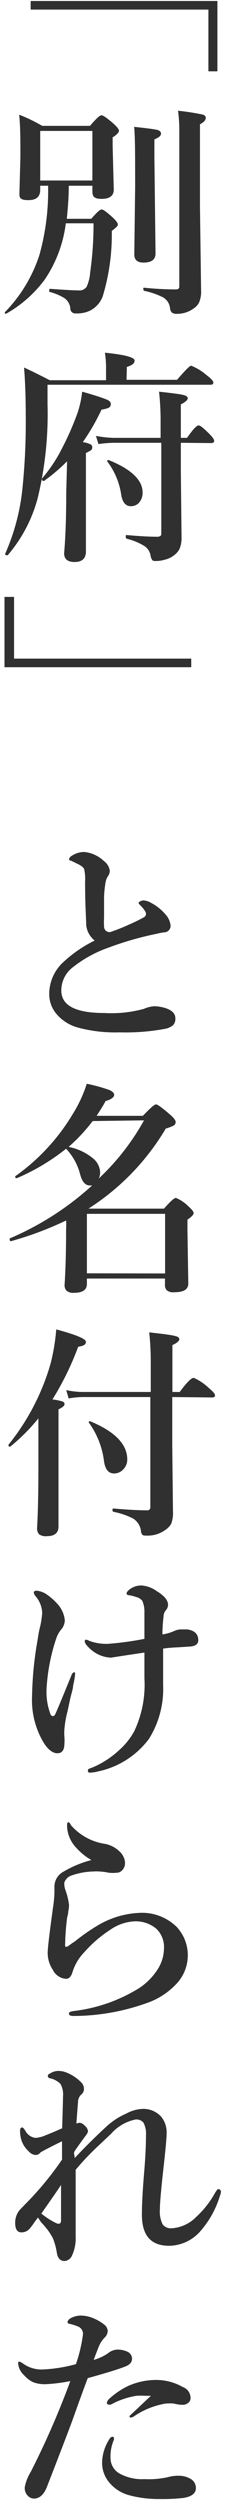
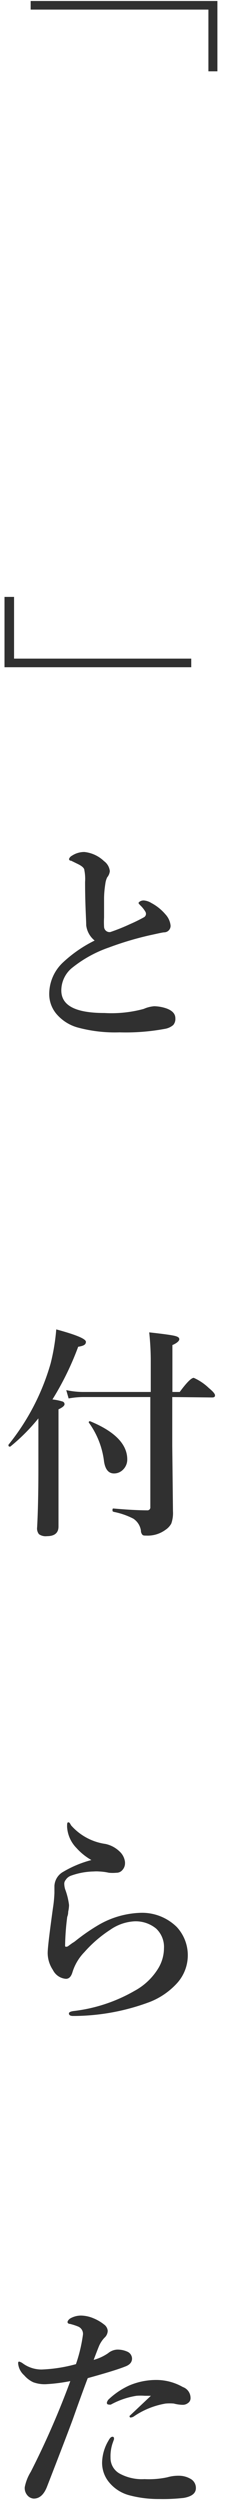
<svg xmlns="http://www.w3.org/2000/svg" id="0ad78464-57c5-4d30-bdb3-9b9e28005037" data-name="7b64b404-8b00-4d20-a199-1d98650842b3" viewBox="0 0 16 177">
  <defs>
    <style>
      .\33 3391147-fd97-4e77-b81b-f935946f2378 {
        fill: #303030;
      }
    </style>
  </defs>
  <title>concept-line02</title>
  <g>
    <path class="33391147-fd97-4e77-b81b-f935946f2378" d="M15.46,5.05h-.64V.68H2.18V.07H15.46Z" />
-     <path class="33391147-fd97-4e77-b81b-f935946f2378" d="M3.42,13.15H2.86v.29c0,.49-.28.73-.84.73s-.64-.15-.64-.44l.07-2.61c0-1.22,0-2.22-.09-3A11.5,11.5,0,0,1,3,8.91H6.4q.64-.75.81-.75c.12,0,.41.2.88.61.25.23.37.39.37.49s-.15.29-.45.46v.61l.08,3.09c0,.44-.29.66-.86.66s-.66-.19-.66-.56v-.37H4.89c0,.79-.06,1.57-.14,2.34H6.49c.38-.44.62-.66.74-.66s.38.2.81.59c.22.21.34.37.34.48s-.15.23-.43.45A15.09,15.09,0,0,1,7.3,21a1.89,1.89,0,0,1-.91,1,2.18,2.18,0,0,1-1,.19A.35.35,0,0,1,5,21.82a1,1,0,0,0-.43-.72,3.91,3.91,0,0,0-1.07-.44s0,0,0-.09,0-.12.08-.12c1,.07,1.62.11,2,.11a.61.61,0,0,0,.58-.26,2.86,2.86,0,0,0,.25-1,24.16,24.16,0,0,0,.24-3.49H4.68a9.08,9.08,0,0,1-1.51,4,8.83,8.83,0,0,1-2.73,2.4h0c-.07,0-.1,0-.1-.1a.05.05,0,0,1,0,0A10.39,10.39,0,0,0,2.8,18.06,16.88,16.88,0,0,0,3.42,13.15Zm3.15-.37V9.27H2.86v3.51Zm4.88-3.31c0,.14-.16.27-.47.4V11.2l.08,6.74c0,.44-.28.65-.86.65-.43,0-.65-.19-.65-.57l.06-4.8c0-2.13,0-3.54-.07-4.24.92.1,1.47.17,1.65.22S11.45,9.34,11.45,9.47Zm3.18-1.12c0,.16-.14.31-.41.45v5.83l.08,5.93a2,2,0,0,1-.14.85,1.11,1.11,0,0,1-.39.43,2,2,0,0,1-1.17.38.59.59,0,0,1-.38-.09.53.53,0,0,1-.13-.31,1,1,0,0,0-.5-.77,5.45,5.45,0,0,0-1.34-.46s-.06-.05-.06-.12,0-.11.06-.1c.8.08,1.55.12,2.26.12.16,0,.24-.06.24-.2V9.18a10.4,10.4,0,0,0-.09-1.34,16.85,16.85,0,0,1,1.75.27C14.56,8.15,14.63,8.23,14.63,8.35Z" />
-     <path class="33391147-fd97-4e77-b81b-f935946f2378" d="M9,26.89h3.59q.86-1,1-1a3.82,3.82,0,0,1,1.1.67c.32.24.48.41.48.53s-.08.15-.23.15H3.38v1.38a25.19,25.19,0,0,1-.71,6.69,10.28,10.28,0,0,1-2.12,4l-.05,0c-.09,0-.13,0-.13-.11s0,0,0,0a15.16,15.16,0,0,0,1.23-4.66,46,46,0,0,0,.23-5.13q0-1.9-.12-3.39.66.3,1.83.9h4v-1a7,7,0,0,0-.08-.95c1.41.14,2.11.33,2.11.55s-.18.34-.55.46ZM4.77,32.66A12.62,12.62,0,0,1,3.2,34h0A.12.12,0,0,1,3,33.86s0,0,0,0a10.39,10.39,0,0,0,1.38-2.06,20.42,20.42,0,0,0,1-2.21,6.82,6.82,0,0,0,.46-1.86c1,.28,1.54.47,1.75.56s.29.19.29.31a.29.29,0,0,1-.15.27,2,2,0,0,1-.51.13,15.19,15.19,0,0,1-1.33,2.3,2,2,0,0,1,.57.17.23.23,0,0,1,.1.2.25.25,0,0,1-.08.2,2.44,2.44,0,0,1-.37.2v1.14l0,5.83q0,.75-.81.75c-.49,0-.74-.21-.74-.62.1-1.15.15-2.59.15-4.31Zm8.09-1.31v2.06L12.91,38a2.1,2.1,0,0,1-.14.86,1.31,1.31,0,0,1-.39.45,1.59,1.59,0,0,1-.64.31,2.28,2.28,0,0,1-.64.1c-.14,0-.23,0-.28-.08a.69.69,0,0,1-.11-.28,1,1,0,0,0-.49-.73A4.34,4.34,0,0,0,9,38.14s-.06-.06-.06-.14,0-.12.06-.12c.89.08,1.6.12,2.14.12a.44.44,0,0,0,.28-.06.32.32,0,0,0,.05-.21V31.35H8.14A8.72,8.72,0,0,0,7,31.44l-.18-.58A7.42,7.42,0,0,0,8.11,31h3.31V29.85a18.9,18.9,0,0,0-.11-2.12c1,.11,1.54.18,1.75.24s.29.12.29.23-.16.27-.49.43V31h.44c.41-.59.68-.88.82-.88s.37.21.79.62c.21.22.32.37.32.47s-.07.16-.21.16Zm-2.72,3.51a1.06,1.06,0,0,1-.26.74.78.78,0,0,1-.57.24c-.37,0-.6-.27-.69-.8a5.1,5.1,0,0,0-1-2.38.05.05,0,0,1,0,0c0-.06,0-.09.1-.09h0C9.35,33.22,10.14,34,10.14,34.86Z" />
    <path class="33391147-fd97-4e77-b81b-f935946f2378" d="M.32,42.26H1v4.37H13.6v.61H.32Z" />
    <path class="33391147-fd97-4e77-b81b-f935946f2378" d="M6.73,66.59a1.63,1.63,0,0,1-.6-1.08c0-.41-.08-1.43-.08-3.07A3.17,3.17,0,0,0,6,61.62c0-.17-.2-.32-.47-.45l-.47-.23c-.1,0-.15-.06-.15-.11s.07-.18.21-.25A1.59,1.59,0,0,1,6,60.32a2.38,2.38,0,0,1,1.4.65,1,1,0,0,1,.41.71.83.83,0,0,1-.19.44,1.45,1.45,0,0,0-.13.46,7,7,0,0,0-.09,1q0,1,0,1.38a5.55,5.55,0,0,0,0,.65.39.39,0,0,0,.44.38,13.52,13.52,0,0,0,1.4-.56c.35-.15.69-.32,1-.49a.28.28,0,0,0,.14-.24.32.32,0,0,0-.06-.18,2.07,2.07,0,0,0-.32-.4c-.1-.1-.15-.16-.15-.19s.12-.18.37-.18a1.21,1.21,0,0,1,.54.18,3.41,3.41,0,0,1,1,.8,1.39,1.39,0,0,1,.37.79.46.46,0,0,1-.45.49c-.11,0-.44.08-1,.2a22.55,22.55,0,0,0-2.93.87,8.7,8.7,0,0,0-2.68,1.49,2.07,2.07,0,0,0-.71,1.55c0,1.07,1,1.6,3.07,1.6a8.76,8.76,0,0,0,2.79-.29,2.27,2.27,0,0,1,.75-.19,2.88,2.88,0,0,1,.82.14c.45.15.68.39.68.71a.66.66,0,0,1-.15.48,1.21,1.21,0,0,1-.58.27,15.22,15.22,0,0,1-3.24.25,10.15,10.15,0,0,1-3-.35,3.06,3.06,0,0,1-1.44-.9,2.17,2.17,0,0,1-.56-1.48,3.06,3.06,0,0,1,1-2.24A9.29,9.29,0,0,1,6.73,66.59Z" />
-     <path class="33391147-fd97-4e77-b81b-f935946f2378" d="M6.87,79h3.29q.77-.81.93-.81c.12,0,.44.24,1,.72.27.23.4.41.4.52a.28.28,0,0,1-.14.26,3.06,3.06,0,0,1-.56.21,17,17,0,0,1-5.5,5.67h5.37c.45-.51.73-.76.85-.76a2.71,2.71,0,0,1,.9.61c.24.21.36.37.36.47s-.15.27-.44.46v.76l.06,3.76c0,.42-.32.62-1,.62a.72.72,0,0,1-.53-.14.54.54,0,0,1-.13-.42v-.41H6.18v.38c0,.42-.3.63-.91.63a.73.73,0,0,1-.54-.15A.58.58,0,0,1,4.59,91c.07-1.07.11-2.39.11-4a4.27,4.27,0,0,0,0-.59,24,24,0,0,1-3.9,1.46c-.08,0-.11,0-.11-.13a.06.06,0,0,1,0-.06,20.77,20.77,0,0,0,5.86-3.75l-.17,0c-.31,0-.54-.26-.68-.78a4.15,4.15,0,0,0-1-1.82,15.26,15.26,0,0,1-3.49,2.08h0c-.09,0-.13,0-.13-.13s0,0,0,0a14.57,14.57,0,0,0,4.09-4.4,9.51,9.51,0,0,0,1-2.15,11.54,11.54,0,0,1,1.63.45c.22.1.32.22.32.35s-.2.32-.61.42C7.39,78.19,7.17,78.54,6.87,79Zm-.28.37a12.29,12.29,0,0,1-1.71,1.83A3.9,3.9,0,0,1,6.6,82a1.34,1.34,0,0,1,.52,1,.92.92,0,0,1-.1.44,16.76,16.76,0,0,0,3.22-4.12Zm5.15,10.79V85.94H6.18v4.21Z" />
    <path class="33391147-fd97-4e77-b81b-f935946f2378" d="M2.73,100.42a13.5,13.5,0,0,1-2,2h0c-.09,0-.13,0-.13-.13a0,0,0,0,1,0,0,16.27,16.27,0,0,0,3-5.76A14.67,14.67,0,0,0,4,94.12c1.41.38,2.11.67,2.11.88s-.18.29-.55.35a20.55,20.55,0,0,1-1.83,3.73,3.87,3.87,0,0,1,.73.15.2.2,0,0,1,.13.18c0,.12-.15.24-.43.37v8.3c0,.45-.28.68-.82.68a.82.82,0,0,1-.57-.14.65.65,0,0,1-.13-.49c.06-1.12.09-2.52.09-4.19Zm9.52-1.51v3.47L12.3,107a2.23,2.23,0,0,1-.12.87,1.27,1.27,0,0,1-.41.44,2.14,2.14,0,0,1-1.36.41c-.15,0-.25,0-.3-.08a.44.44,0,0,1-.09-.28,1.23,1.23,0,0,0-.54-.84,5.24,5.24,0,0,0-1.39-.48C8,107,8,107,8,106.92s0-.12.07-.12c1,.09,1.83.13,2.38.13a.21.21,0,0,0,.24-.24V98.91H5.88a5.9,5.9,0,0,0-1,.1l-.17-.59a6,6,0,0,0,1.14.13h4.87v-2.1a19,19,0,0,0-.11-2.12c1,.11,1.58.19,1.82.25s.32.13.32.24-.16.27-.49.41v3.32h.52c.51-.69.83-1,1-1a3.79,3.79,0,0,1,1.07.72c.29.24.44.41.44.52s-.07.15-.21.15Zm-3.2,4.42a1,1,0,0,1-.31.73.89.89,0,0,1-.63.26c-.39,0-.62-.28-.71-.83a5.87,5.87,0,0,0-1.09-2.78s0,0,0,0a.08.08,0,0,1,.09-.09h0C8.18,101.35,9.05,102.26,9.05,103.33Z" />
-     <path class="33391147-fd97-4e77-b81b-f935946f2378" d="M3.6,121.39a.19.19,0,0,0,.16.11c.08,0,.14-.06.19-.18.24-.54.61-1.44,1.12-2.69.06-.16.13-.23.2-.23s.07,0,.07.14a5.3,5.3,0,0,1-.14.79c0,.24-.13.58-.22,1s-.14.66-.19.88a7.13,7.13,0,0,0-.21,1.22,3.6,3.6,0,0,0,0,.56,2.48,2.48,0,0,1,0,.46c0,.45-.17.68-.5.68s-.68-.26-1-.79a5.87,5.87,0,0,1-.8-3.28,24.52,24.52,0,0,1,.32-3.53c.05-.28.09-.54.13-.79s.07-.35.08-.41A6.09,6.09,0,0,0,3,114.2,1.92,1.92,0,0,0,2.52,113a.69.69,0,0,1-.12-.23q0-.15.21-.15a1.57,1.57,0,0,1,.79.32,4.07,4.07,0,0,1,.65.58,2,2,0,0,1,.56,1.21,1.06,1.06,0,0,1-.26.64A2,2,0,0,0,4,116a13.6,13.6,0,0,0-.69,3.57A4.49,4.49,0,0,0,3.6,121.39Zm8-5.68a3.4,3.4,0,0,0,.8-.24,1.19,1.19,0,0,1,.53-.11l.39,0c.52.08.78.33.78.77,0,.25-.18.4-.53.44l-.91.06a9.68,9.68,0,0,0-1.06.09c0,.61,0,1.47,0,2.58a6.65,6.65,0,0,1-1,3.8A6.06,6.06,0,0,1,7,125.41a2.51,2.51,0,0,1-.56.09c-.13,0-.19,0-.19-.14s.09-.13.29-.21a6.44,6.44,0,0,0,1.93-1.24,4.94,4.94,0,0,0,1.08-1.35,7.68,7.68,0,0,0,.72-3.73V117l-.8.12-.47.07-1.11.17a2.31,2.31,0,0,1-1.56-.7c-.2-.19-.3-.34-.3-.44s0-.13.11-.13a.84.84,0,0,1,.21.08,3.42,3.42,0,0,0,1.36.21,21.85,21.85,0,0,0,2.56-.35q0-.51,0-1.89a1.9,1.9,0,0,0-.15-.8.75.75,0,0,0-.43-.27,2.88,2.88,0,0,0-.52-.13c-.11,0-.17-.06-.17-.13s.08-.18.24-.3a1.36,1.36,0,0,1,.8-.26,2.05,2.05,0,0,1,1.06.37c.56.34.85.66.85,1a.6.6,0,0,1-.17.4.72.72,0,0,0-.15.43C11.58,114.87,11.55,115.31,11.55,115.71Z" />
    <path class="33391147-fd97-4e77-b81b-f935946f2378" d="M7,136.29a6.32,6.32,0,0,1,2.9-.86,3.52,3.52,0,0,1,2.67,1,2.94,2.94,0,0,1,0,4,5.2,5.2,0,0,1-1.9,1.3,15.6,15.6,0,0,1-5.35,1H5.2q-.3,0-.3-.18c0-.08.11-.14.33-.17a11.32,11.32,0,0,0,4.34-1.43,4.46,4.46,0,0,0,1.67-1.57,2.78,2.78,0,0,0,.42-1.44,1.78,1.78,0,0,0-.56-1.4,2.29,2.29,0,0,0-1.56-.51,3.31,3.31,0,0,0-1.69.59A8.92,8.92,0,0,0,6,138.21a3.53,3.53,0,0,0-.85,1.43c-.09.3-.24.46-.46.46a1.13,1.13,0,0,1-.93-.63,2.17,2.17,0,0,1-.37-1.19c0-.37.13-1.42.37-3.16a9.2,9.2,0,0,0,.11-1.1v-.5a1.21,1.21,0,0,1,.63-1,7.78,7.78,0,0,1,2-.83,4.17,4.17,0,0,1-1.06-.85,2.33,2.33,0,0,1-.67-1.5c0-.22,0-.32.09-.32s.11.07.2.22a4,4,0,0,0,2.44,1.31,2.07,2.07,0,0,1,1,.53,1.2,1.2,0,0,1,.39.76v.06a.71.71,0,0,1-.18.49.54.54,0,0,1-.43.2,2.92,2.92,0,0,1-.54,0,3.83,3.83,0,0,0-.69-.09,2.56,2.56,0,0,0-.39,0,5,5,0,0,0-1.59.29.74.74,0,0,0-.4.31.42.42,0,0,0-.1.25,1.44,1.44,0,0,0,.06.4,4.85,4.85,0,0,1,.28,1.13,2.49,2.49,0,0,1-.06.47c0,.2-.06.33-.07.37a17.82,17.82,0,0,0-.15,2c0,.08,0,.11.08.11a.28.28,0,0,0,.18-.08l.25-.18.13-.08.08-.06A13.93,13.93,0,0,1,7,136.29Z" />
-     <path class="33391147-fd97-4e77-b81b-f935946f2378" d="M5.38,153.62q0,2.83,0,3.63v1.09a2.86,2.86,0,0,1-.25,1.33.63.63,0,0,1-.54.41c-.3,0-.49-.2-.55-.59a4.57,4.57,0,0,0-.27-1,3.92,3.92,0,0,0-.55-.82c-.07-.09-.18-.21-.31-.35L2.7,157c-.1.13-.24.31-.4.55l-.18.23a.8.8,0,0,1-.53.27H1.52c-.29,0-.44-.23-.44-.65a1.38,1.38,0,0,1,.38-1l.32-.33a22.43,22.43,0,0,0,2.63-3.17c0-.34,0-.77,0-1.3-1,.49-1.5.76-1.54.8a.41.41,0,0,1-.36.17.69.69,0,0,1-.46-.25,1.8,1.8,0,0,1-.61-1.21,1.21,1.21,0,0,1,0-.38.16.16,0,0,1,.14-.11c.05,0,.12.08.22.23a.93.93,0,0,0,.73.51,2.17,2.17,0,0,0,.61-.14l.71-.29.57-.25q.06-2,.06-2.25a1.53,1.53,0,0,0-.18-.89,1.52,1.52,0,0,0-.69-.39c-.14,0-.21-.1-.21-.16s0-.12.16-.19a1.11,1.11,0,0,1,.57-.18,1.59,1.59,0,0,1,.7.16,2.92,2.92,0,0,1,1,.71.65.65,0,0,1,.14.43.5.5,0,0,1-.2.38.72.72,0,0,0-.22.49l-.12,1.56a.79.79,0,0,1,.25-.06.64.64,0,0,1,.35.21.6.6,0,0,1,.23.4.82.82,0,0,1-.18.32c-.41.56-.67.92-.77,1.08s0,.26,0,.49q1.13-1.2,2.31-2.28A5.07,5.07,0,0,1,9,149.63a2.6,2.6,0,0,1,1.11-.32,1.7,1.7,0,0,1,1.36.56,1.76,1.76,0,0,1,.38,1.16q0,.47-.24,2.61t-.24,2.79a2,2,0,0,0,.2,1.06.73.73,0,0,0,.65.27,2.69,2.69,0,0,0,1.73-.8,6.76,6.76,0,0,0,1.31-1.65c.12-.21.21-.32.25-.32a.18.18,0,0,1,.2.2,1,1,0,0,1-.08.3A6.74,6.74,0,0,1,14.22,158a3,3,0,0,1-2.2,1c-1.29,0-1.93-.73-1.93-2.21,0-.76.06-1.83.18-3.22.07-.88.11-1.68.11-2.39a1.68,1.68,0,0,0-.18-.9.65.65,0,0,0-.56-.22,3.13,3.13,0,0,0-1.73,1l-.87.82A18.79,18.79,0,0,0,5.38,153.62Zm-2.44,3.1a5.5,5.5,0,0,0,1,.65.53.53,0,0,0,.23.07c.11,0,.17-.08.17-.24v-2.51C4.23,154.88,3.75,155.56,2.94,156.72Z" />
    <path class="33391147-fd97-4e77-b81b-f935946f2378" d="M7.68,166.61a1.11,1.11,0,0,1,.64-.26,1.68,1.68,0,0,1,.72.14.55.55,0,0,1,.35.49c0,.26-.16.45-.49.57-.5.2-1.39.47-2.66.82-.1.26-.29.77-.57,1.54s-.46,1.29-.55,1.53q-.47,1.26-1.79,4.65-.33.81-.93.81a.65.65,0,0,1-.46-.24.78.78,0,0,1-.18-.57A3.25,3.25,0,0,1,2.19,175,59.47,59.47,0,0,0,5,168.58a12.13,12.13,0,0,1-1.74.22,2.35,2.35,0,0,1-.9-.14,1.92,1.92,0,0,1-.64-.49,1.26,1.26,0,0,1-.43-.83c0-.09,0-.14.08-.14a.82.82,0,0,1,.27.14,2.27,2.27,0,0,0,1.31.42,10.64,10.64,0,0,0,2.45-.38,10.79,10.79,0,0,0,.5-2.1.56.56,0,0,0-.34-.56,4.09,4.09,0,0,0-.59-.19c-.12,0-.17-.08-.17-.13s.07-.19.22-.27a1.55,1.55,0,0,1,.75-.19,2.41,2.41,0,0,1,.87.19,3.13,3.13,0,0,1,.77.45.61.61,0,0,1,.25.44.68.68,0,0,1-.23.49,2,2,0,0,0-.38.57q-.09.21-.39,1A3.44,3.44,0,0,0,7.68,166.61Zm.43,6.08L8,173a2.9,2.9,0,0,0-.14,1,1.26,1.26,0,0,0,.67,1.14,3.32,3.32,0,0,0,1.75.38,6.25,6.25,0,0,0,1.62-.13,2.83,2.83,0,0,1,.83-.11,1.65,1.65,0,0,1,.8.21.73.73,0,0,1,.4.67c0,.36-.29.59-.86.69a13.08,13.08,0,0,1-1.76.08,8.07,8.07,0,0,1-2.13-.27,2.78,2.78,0,0,1-1.49-1,2.15,2.15,0,0,1-.43-1.32,3.14,3.14,0,0,1,.45-1.54c.1-.19.19-.28.29-.28S8.11,172.6,8.11,172.69Zm2.62-3.07-.43,0a4,4,0,0,0-.59,0,5.61,5.61,0,0,0-1.82.62.28.28,0,0,1-.15,0,.12.12,0,0,1-.14-.14.52.52,0,0,1,.11-.21,5.36,5.36,0,0,1,1.48-1,4.9,4.9,0,0,1,2-.39A3.82,3.82,0,0,1,13,169a.82.82,0,0,1,.55.78.41.41,0,0,1-.19.36.59.59,0,0,1-.37.12,2.58,2.58,0,0,1-.63-.09,3.52,3.52,0,0,0-.58,0,5.68,5.68,0,0,0-2.26.91.46.46,0,0,1-.24.08s-.07,0-.07-.11Z" />
  </g>
</svg>